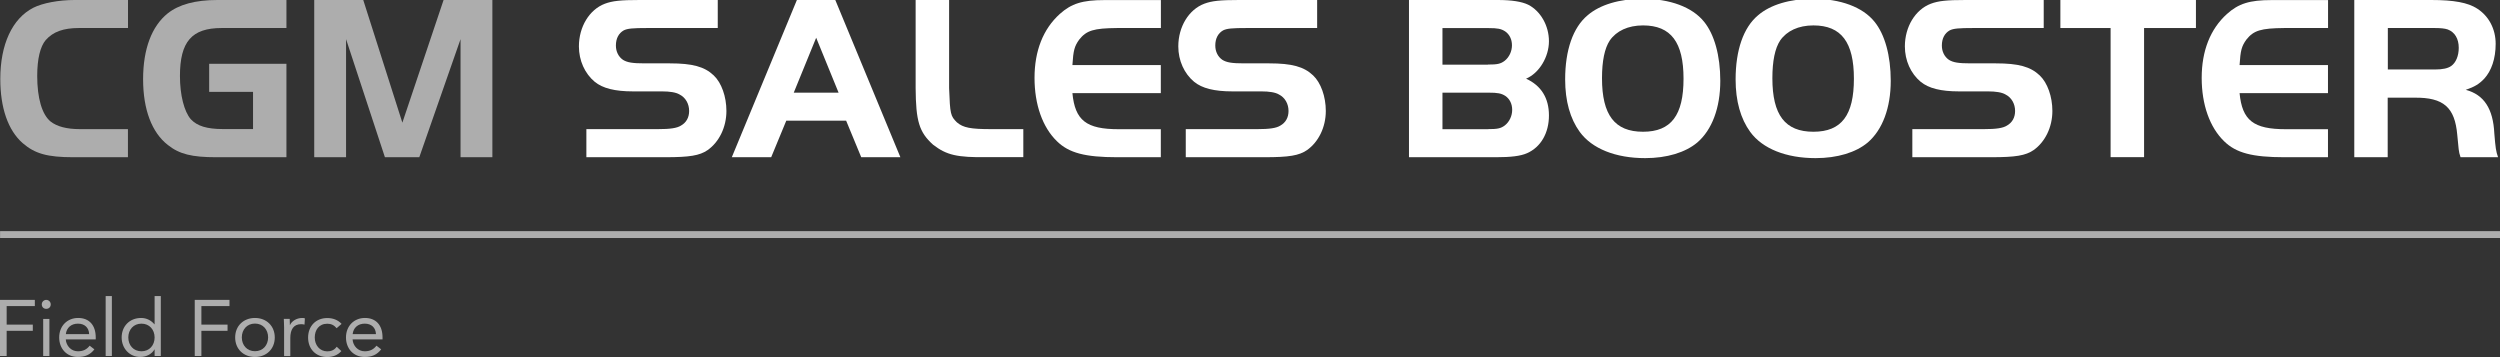
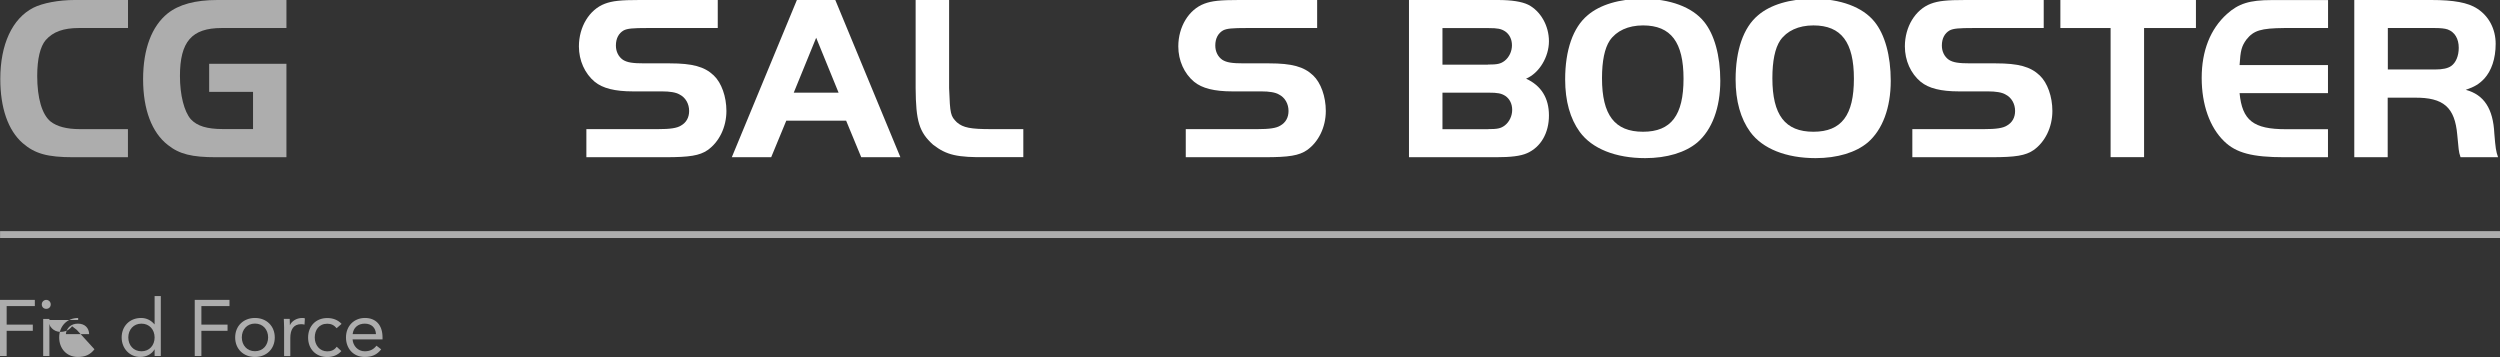
<svg xmlns="http://www.w3.org/2000/svg" id="Livello_1" viewBox="0 0 334.55 47.77">
  <rect x="0" y="0" width="334.55" height="47.77" fill="#333333" stroke="none" />
  <g opacity=".6">
    <rect x=".01" y="30.93" width="334.54" height=".92" fill="#fff" />
  </g>
  <g opacity=".6">
    <path d="M17.13,21.04h-7.32c-3.47,0-5.14-.47-6.78-1.89C1.08,17.44.04,14.45.04,10.57.04,5.93,1.64,2.49,4.45,1.04c1.26-.63,3.38-1.04,5.55-1.04h7.13v3.75h-6.59c-2.05,0-3.44.5-4.42,1.61-.73.85-1.14,2.52-1.14,4.79,0,2.96.63,5.17,1.8,6.12.85.66,2.14,1.01,3.91,1.01h6.43v3.75Z" fill="#fff" />
    <path d="M38.33,8.55v12.49h-9.4c-3.25,0-4.92-.41-6.47-1.64-2.14-1.67-3.31-4.73-3.31-8.8s1.17-7.1,3.28-8.8c1.51-1.2,3.69-1.8,6.69-1.8h9.21v3.75h-8.67c-4.01,0-5.58,1.83-5.58,6.43,0,2.55.57,4.76,1.45,5.77.85.92,2.18,1.32,4.29,1.32h4.04v-4.98h-5.87v-3.75h10.35Z" fill="#fff" />
-     <path d="M53.84,16.43L59.36,0h6.53v21.04h-4.26V5.24l-5.52,15.8h-4.6l-5.2-15.8v15.8h-4.26V0h6.56l5.24,16.43Z" fill="#fff" />
  </g>
  <g>
    <path d="M78.47,17.28h9.59c1.61,0,2.52-.13,3.06-.47.73-.41,1.1-1.1,1.1-1.96,0-.95-.47-1.8-1.29-2.21-.47-.28-1.29-.41-2.33-.41h-3.88c-2.43,0-4.07-.41-5.14-1.29-1.32-1.1-2.11-2.84-2.11-4.73,0-2.62,1.39-4.92,3.47-5.71,1.01-.38,2.11-.5,4.7-.5h10.41v3.75h-9.4c-1.96,0-2.68.06-3.19.32-.66.38-1.04,1.07-1.04,2.02,0,.82.35,1.51.95,1.92.57.35,1.26.47,2.9.47h3.37c3.03,0,4.64.44,5.87,1.61,1.04.98,1.7,2.84,1.7,4.76,0,2.18-.98,4.16-2.52,5.24-1.07.73-2.4.95-5.65.95h-10.57v-3.75Z" fill="#fff" />
    <path d="M106.64,0h5.14l8.71,21.04h-5.24l-2.02-4.89h-8.01l-2.02,4.89h-5.27L106.64,0ZM106.23,12.4h5.99l-3-7.35-3,7.35Z" fill="#fff" />
    <path d="M127.01,0v11.8c.13,3.5.19,3.72,1.04,4.57.85.73,1.86.91,4.6.91h4.29v3.75h-4.76c-4.13.06-5.52-.28-7.32-1.67-1.86-1.67-2.3-3.15-2.33-7.57V0h4.48Z" fill="#fff" />
-     <path d="M155.33,3.75h-5.83c-3.15.03-4.1.32-5.08,1.55-.63.88-.79,1.42-.91,3.41h11.83v3.75h-11.83c.35,3.66,1.86,4.83,6.18,4.83h5.65v3.75h-5.83c-4.29,0-6.47-.57-8.07-2.14-1.92-1.86-3-4.89-3-8.48s1.14-6.53,3.38-8.55c1.55-1.39,3.03-1.86,5.96-1.86h7.57v3.75Z" fill="#fff" />
    <path d="M158.68,17.28h9.59c1.61,0,2.52-.13,3.06-.47.73-.41,1.1-1.1,1.1-1.96,0-.95-.47-1.8-1.29-2.21-.47-.28-1.29-.41-2.33-.41h-3.88c-2.43,0-4.07-.41-5.14-1.29-1.32-1.1-2.11-2.84-2.11-4.73,0-2.62,1.39-4.92,3.47-5.71,1.01-.38,2.11-.5,4.7-.5h10.41v3.75h-9.4c-1.96,0-2.68.06-3.19.32-.66.38-1.04,1.07-1.04,2.02,0,.82.35,1.51.95,1.92.57.35,1.26.47,2.9.47h3.37c3.03,0,4.64.44,5.87,1.61,1.04.98,1.7,2.84,1.7,4.76,0,2.18-.98,4.16-2.52,5.24-1.07.73-2.4.95-5.65.95h-10.57v-3.75Z" fill="#fff" />
    <path d="M188.54,0h11.89c1.89,0,3.22.22,4.07.63,1.67.85,2.78,2.81,2.78,4.89s-1.29,4.26-3.06,5.01c2.02.92,3.06,2.59,3.06,4.92s-1.07,4.23-2.93,5.05c-.85.38-2.15.54-4.16.54h-11.64V0ZM199.11,8.64c1.26,0,1.7-.09,2.24-.5.6-.47.98-1.26.98-2.08s-.35-1.48-.91-1.86c-.54-.35-1.01-.44-2.21-.44h-6.18v4.89h6.09ZM199.11,17.28c1.29,0,1.73-.09,2.27-.5.6-.47.98-1.26.98-2.08s-.35-1.48-.91-1.86c-.54-.35-1.04-.44-2.24-.44h-6.18v4.89h6.09Z" fill="#fff" />
    <path d="M228.03,2.9c1.39,1.7,2.18,4.54,2.18,7.92,0,3.6-1.1,6.56-3.09,8.26-1.58,1.32-4.04,2.08-6.97,2.08-3.94,0-7.1-1.26-8.74-3.5-1.29-1.77-1.96-4.13-1.96-7.03,0-3.91,1.04-6.94,3-8.58,1.64-1.42,4.29-2.21,7.38-2.21,3.63,0,6.62,1.1,8.2,3.06ZM215.42,5.42c-.69,1.04-1.04,2.74-1.04,5.05,0,4.92,1.7,7.16,5.49,7.16s5.42-2.24,5.42-7.1-1.67-7.13-5.42-7.13c-1.99,0-3.56.73-4.45,2.02Z" fill="#fff" />
    <path d="M250.84,2.9c1.39,1.7,2.18,4.54,2.18,7.92,0,3.6-1.1,6.56-3.09,8.26-1.58,1.32-4.04,2.08-6.97,2.08-3.94,0-7.1-1.26-8.74-3.5-1.29-1.77-1.96-4.13-1.96-7.03,0-3.91,1.04-6.94,3-8.58,1.64-1.42,4.29-2.21,7.38-2.21,3.63,0,6.62,1.1,8.2,3.06ZM238.22,5.42c-.69,1.04-1.04,2.74-1.04,5.05,0,4.92,1.7,7.16,5.49,7.16s5.42-2.24,5.42-7.1-1.67-7.13-5.42-7.13c-1.99,0-3.56.73-4.45,2.02Z" fill="#fff" />
    <path d="M255.91,17.28h9.59c1.61,0,2.52-.13,3.06-.47.73-.41,1.1-1.1,1.1-1.96,0-.95-.47-1.8-1.29-2.21-.47-.28-1.29-.41-2.33-.41h-3.88c-2.43,0-4.07-.41-5.14-1.29-1.32-1.1-2.11-2.84-2.11-4.73,0-2.62,1.39-4.92,3.47-5.71,1.01-.38,2.11-.5,4.7-.5h10.41v3.75h-9.4c-1.96,0-2.68.06-3.19.32-.66.38-1.04,1.07-1.04,2.02,0,.82.35,1.51.95,1.92.57.35,1.26.47,2.9.47h3.37c3.03,0,4.64.44,5.87,1.61,1.04.98,1.7,2.84,1.7,4.76,0,2.18-.98,4.16-2.52,5.24-1.07.73-2.4.95-5.65.95h-10.57v-3.75Z" fill="#fff" />
    <path d="M275.72,3.75V0h18.14v3.75h-6.94v17.28h-4.48V3.75h-6.72Z" fill="#fff" />
    <path d="M311.52,3.75h-5.83c-3.15.03-4.1.32-5.08,1.55-.63.88-.79,1.42-.91,3.41h11.83v3.75h-11.83c.35,3.66,1.86,4.83,6.18,4.83h5.65v3.75h-5.83c-4.29,0-6.47-.57-8.07-2.14-1.92-1.86-3-4.89-3-8.48s1.14-6.53,3.38-8.55c1.55-1.39,3.03-1.86,5.96-1.86h7.57v3.75Z" fill="#fff" />
    <path d="M319.53,21.04h-4.48V0h10.28c3.06,0,4.92.35,6.15,1.14,1.58,1.01,2.49,2.74,2.49,4.73s-.57,3.6-1.51,4.64c-.69.73-1.29,1.1-2.49,1.51,2.46.66,3.66,2.55,3.82,5.83.16,1.96.22,2.4.5,3.19h-5.02c-.16-.47-.19-.63-.25-1.07-.03-.19-.09-.82-.19-1.92-.32-3.69-1.83-5.02-5.71-4.98h-3.6v7.98ZM325.81,9.3c1.1,0,1.77-.16,2.21-.47.63-.44,1.01-1.36,1.01-2.43,0-1.23-.54-2.11-1.48-2.46-.38-.13-.95-.19-1.73-.19h-6.28v5.55h6.28Z" fill="#fff" />
  </g>
  <g opacity=".6">
    <path d="M0,40.13h4.66v.83H.89v2.48h3.5v.83H.89v3.37h-.89v-7.51Z" fill="#fff" />
    <path d="M6.19,40.13c.34,0,.6.28.6.6,0,.35-.25.6-.6.6s-.6-.25-.6-.6c0-.33.27-.6.6-.6ZM5.78,42.68h.83v4.96h-.83v-4.96Z" fill="#fff" />
-     <path d="M12.64,46.74c-.58.75-1.28,1.03-2.21,1.03-1.56,0-2.51-1.17-2.51-2.61,0-1.54,1.08-2.61,2.54-2.61s2.35.95,2.35,2.6v.27h-4.01c.06.86.72,1.59,1.62,1.59.71,0,1.19-.25,1.58-.75l.63.49ZM11.93,44.71c-.03-.84-.58-1.4-1.5-1.4s-1.52.56-1.62,1.4h3.12Z" fill="#fff" />
-     <path d="M14.14,39.62h.83v8.02h-.83v-8.02Z" fill="#fff" />
+     <path d="M12.64,46.74c-.58.75-1.28,1.03-2.21,1.03-1.56,0-2.51-1.17-2.51-2.61,0-1.54,1.08-2.61,2.54-2.61v.27h-4.01c.06.86.72,1.59,1.62,1.59.71,0,1.19-.25,1.58-.75l.63.49ZM11.93,44.71c-.03-.84-.58-1.4-1.5-1.4s-1.52.56-1.62,1.4h3.12Z" fill="#fff" />
    <path d="M20.69,46.76h-.02c-.31.56-1.02,1.01-1.91,1.01-1.39,0-2.48-1.12-2.48-2.61s1.05-2.61,2.61-2.61c.72,0,1.33.32,1.78.85h.02v-3.78h.83v8.02h-.83v-.88ZM18.93,43.31c-1.07,0-1.76.81-1.76,1.85s.69,1.85,1.76,1.85,1.76-.81,1.76-1.85-.69-1.85-1.76-1.85Z" fill="#fff" />
    <path d="M26.05,40.13h4.66v.83h-3.76v2.48h3.5v.83h-3.5v3.37h-.89v-7.51Z" fill="#fff" />
    <path d="M34.12,42.55c1.53,0,2.65,1.06,2.65,2.61s-1.12,2.61-2.65,2.61-2.65-1.06-2.65-2.61,1.12-2.61,2.65-2.61ZM34.12,47c1.07,0,1.76-.81,1.76-1.85s-.69-1.85-1.76-1.85-1.76.81-1.76,1.85.69,1.85,1.76,1.85Z" fill="#fff" />
    <path d="M38.02,43.85c0-.46-.04-.85-.04-1.18h.79c0,.27.02.54.02.82h.02c.22-.49.84-.94,1.65-.94.11,0,.22.01.34.05l-.05.84c-.14-.04-.3-.06-.45-.06-1.01,0-1.45.71-1.45,1.85v2.42h-.83v-3.79Z" fill="#fff" />
    <path d="M45.05,43.92c-.35-.42-.75-.6-1.25-.6-1.11,0-1.68.83-1.68,1.85s.67,1.85,1.68,1.85c.54,0,.95-.19,1.26-.62l.62.58c-.48.55-1.16.8-1.88.8-1.54,0-2.57-1.08-2.57-2.61s1.04-2.61,2.57-2.61c.73,0,1.41.24,1.91.78l-.66.58Z" fill="#fff" />
    <path d="M51.02,46.74c-.58.75-1.28,1.03-2.21,1.03-1.56,0-2.51-1.17-2.51-2.61,0-1.54,1.08-2.61,2.54-2.61s2.35.95,2.35,2.6v.27h-4.01c.06.86.72,1.59,1.62,1.59.71,0,1.19-.25,1.58-.75l.63.49ZM50.31,44.71c-.03-.84-.58-1.4-1.5-1.4s-1.52.56-1.62,1.4h3.12Z" fill="#fff" />
  </g>
</svg>